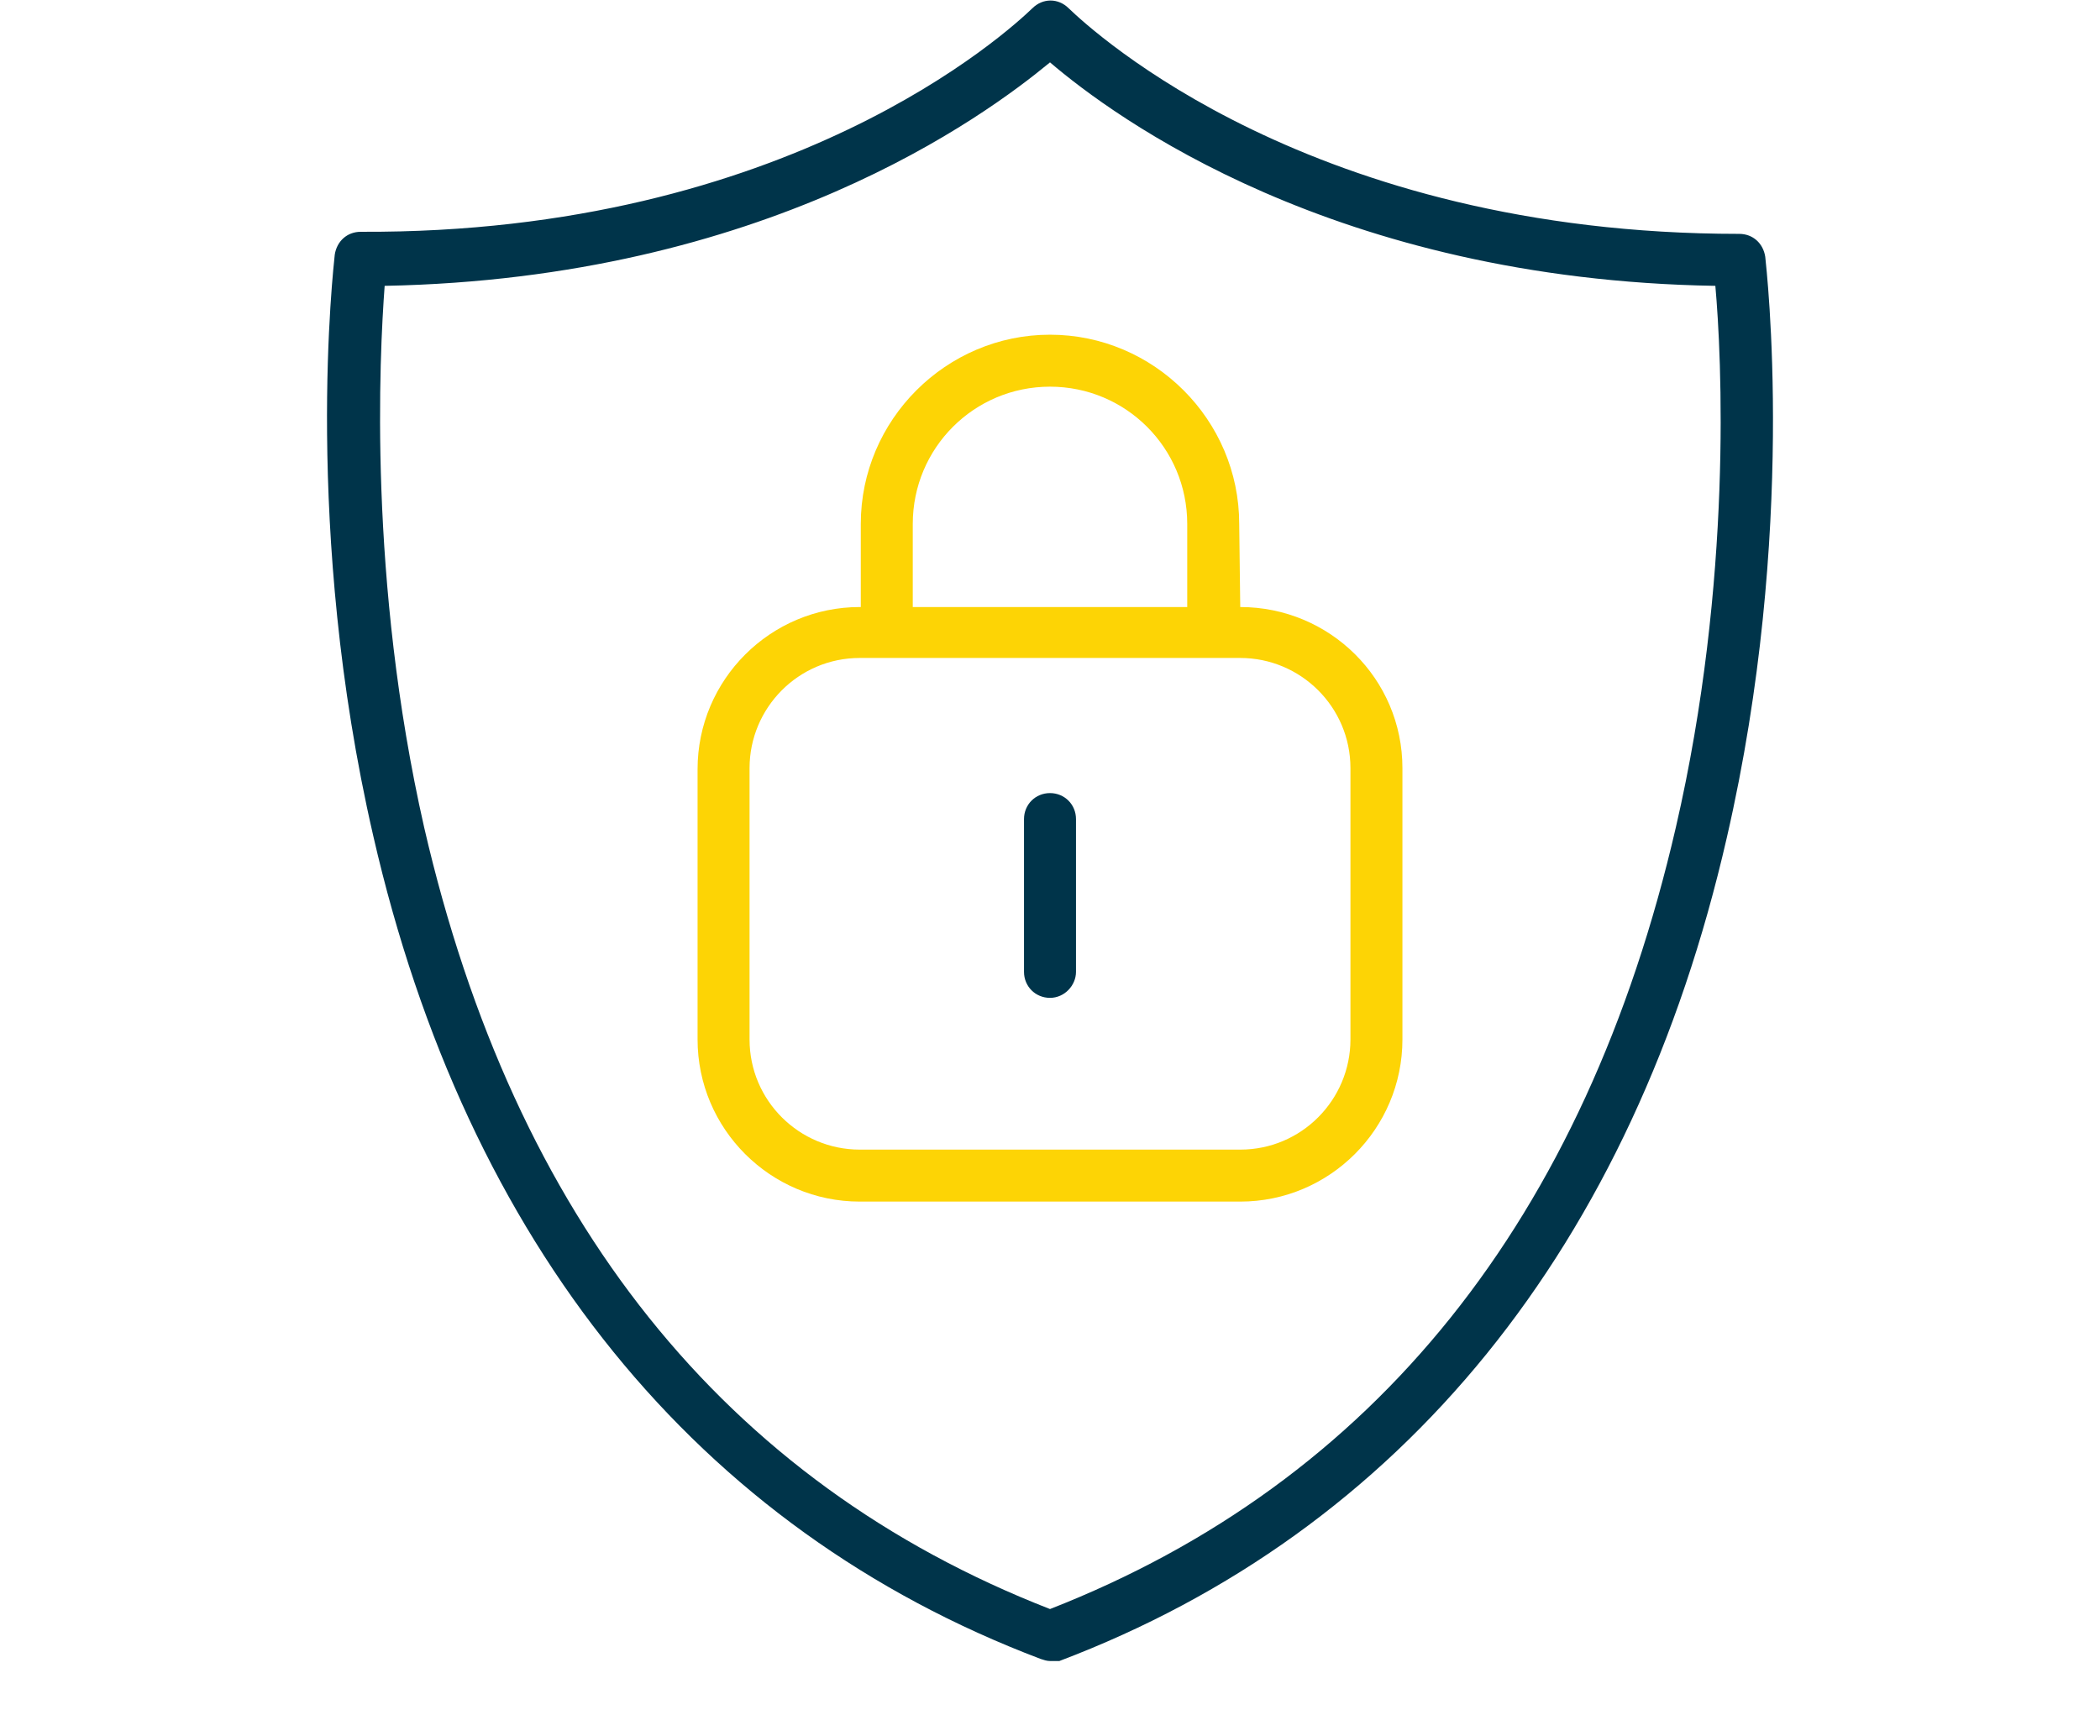
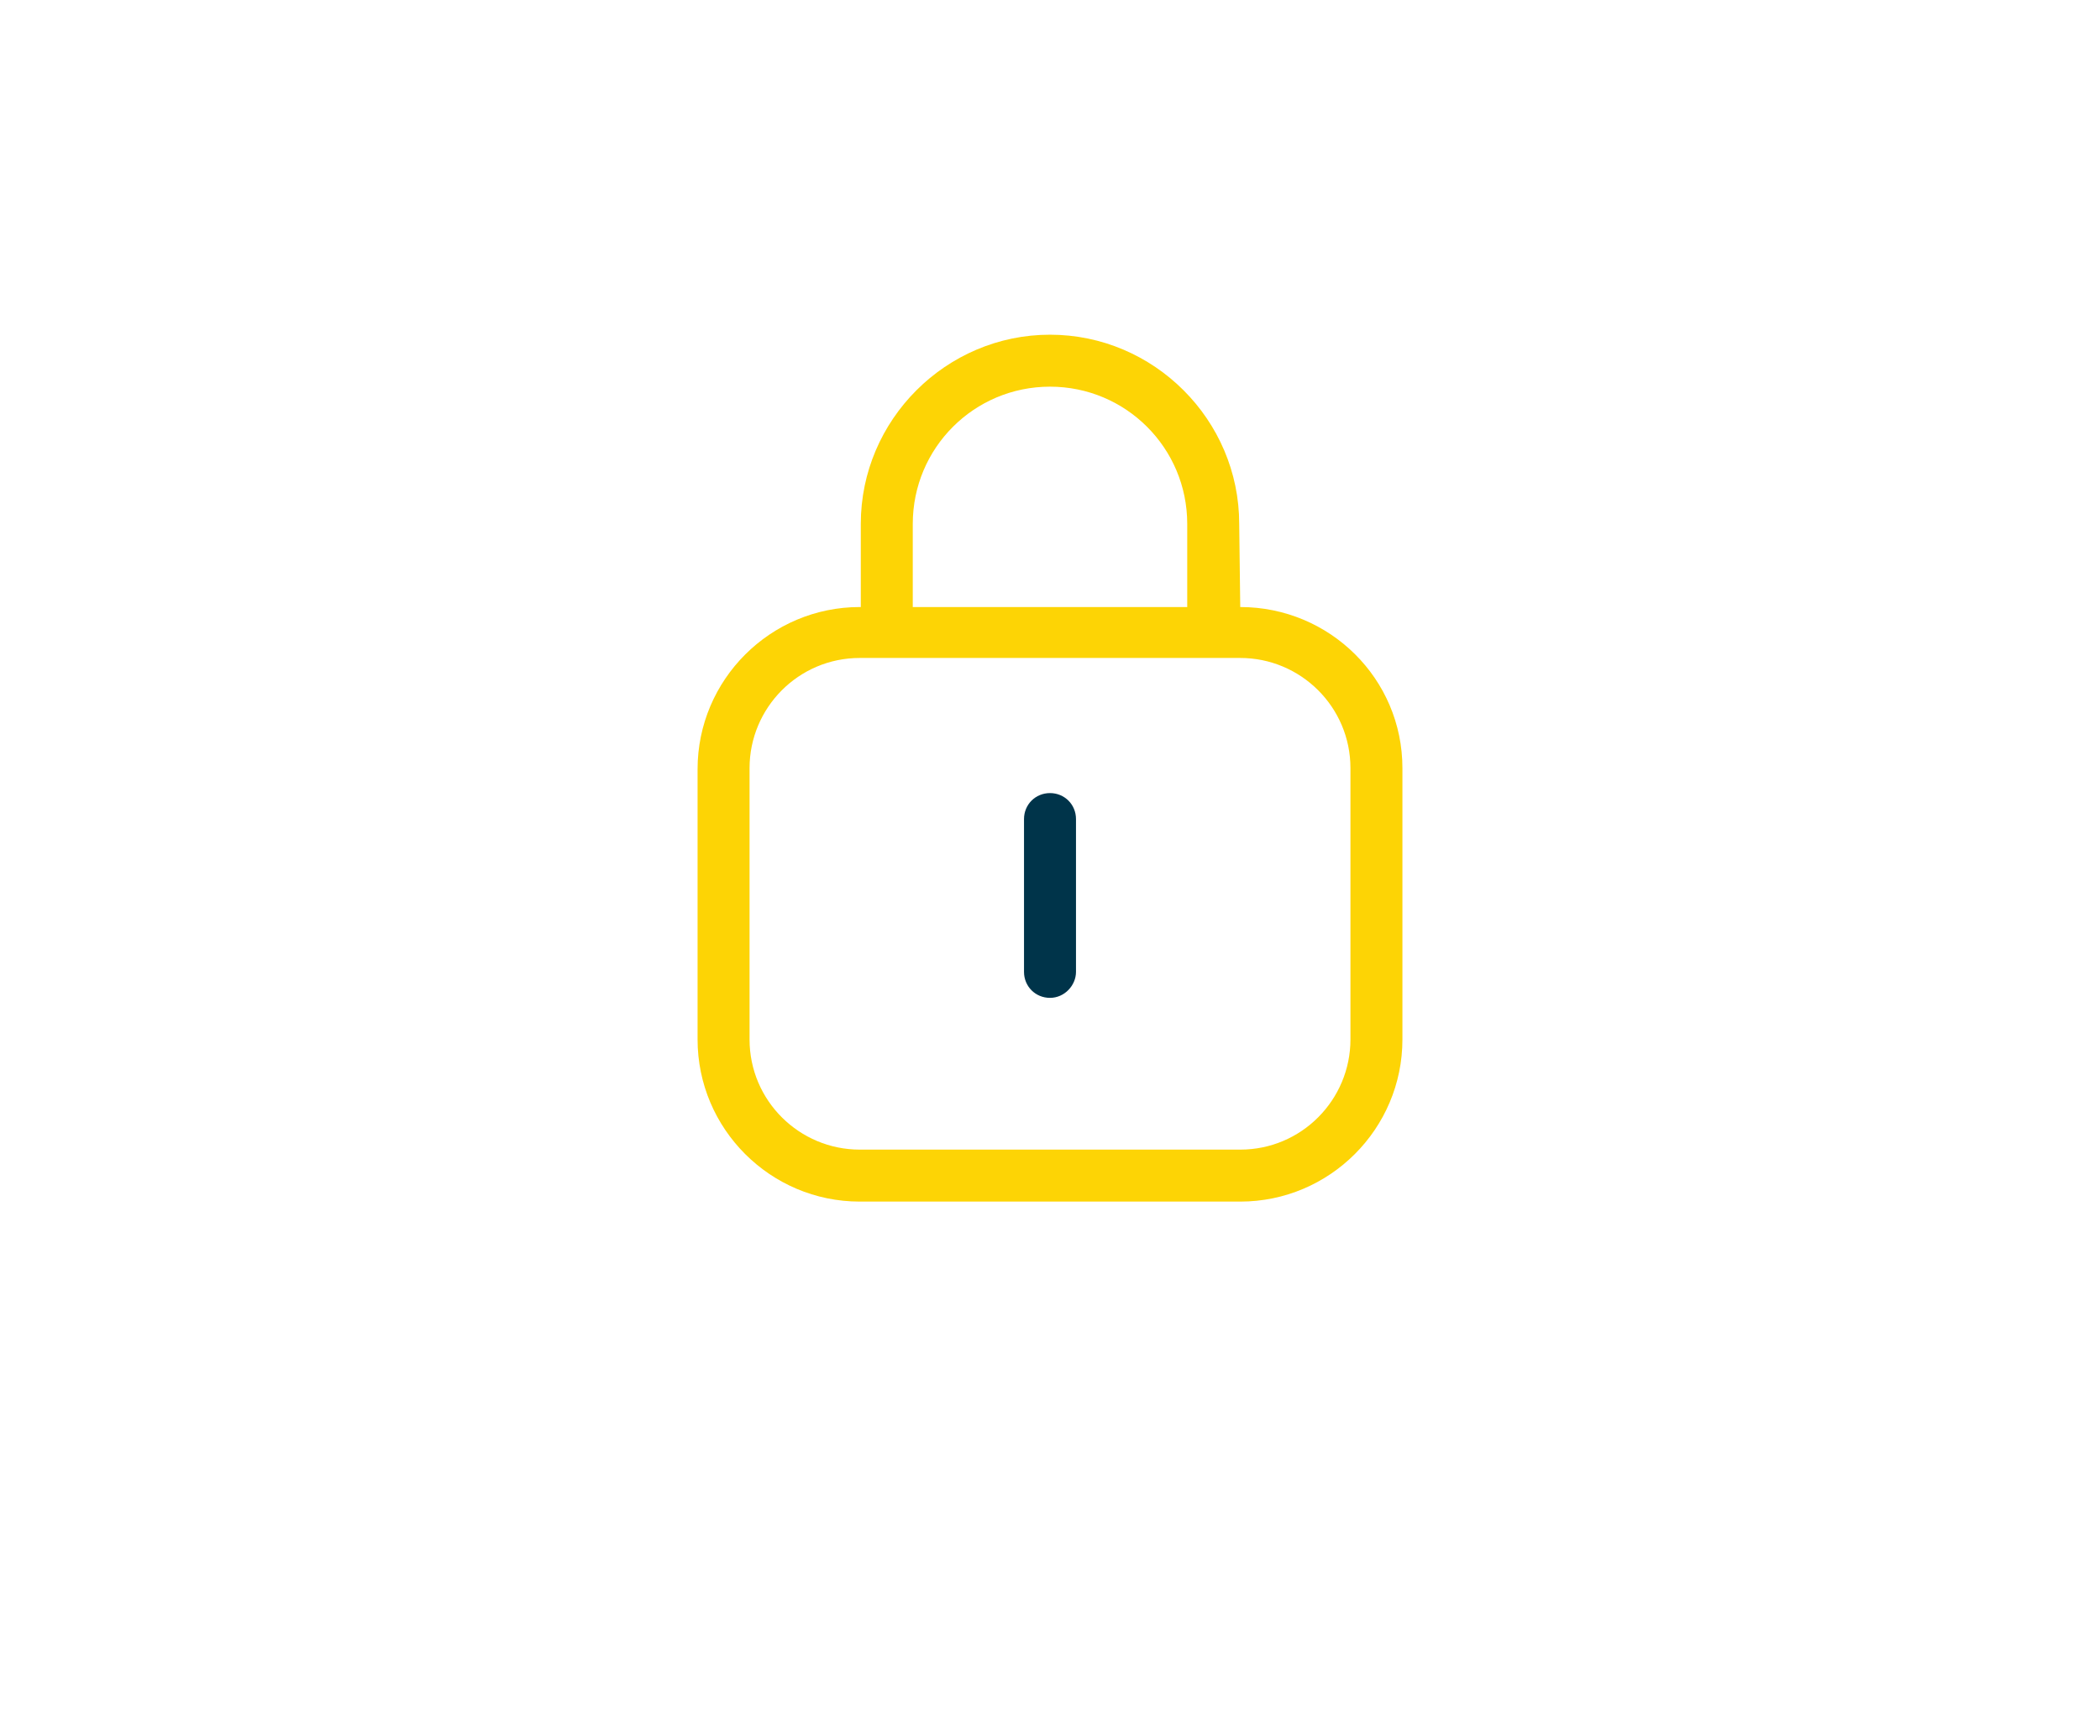
<svg xmlns="http://www.w3.org/2000/svg" viewBox="0 0 202 167">
-   <path fill="#00344a" d="M101 159.8c-.3 0-.6-.1-.9-.2-33-12.5-55.2-39.9-64.2-79.2-6.8-29.5-3.8-54.8-3.7-55.9.2-1.3 1.2-2.2 2.5-2.2C75.9 22.5 97 3 99.3.8c1-1 2.5-1 3.5 0 2.3 2.2 23.3 21.7 64.5 21.7 1.3 0 2.3.9 2.5 2.2.1 1.1 3.1 26.4-3.7 55.9-9 39.3-31.2 66.7-64.2 79.2h-.9zM37 27.5c-.5 6.7-1.6 28.3 3.8 52.1 8.7 37.7 28.9 63 60.2 75.2 31.2-12.2 51.5-37.5 60.2-75.2 5.5-23.8 4.4-45.4 3.8-52.1-36.6-.6-57.8-16.2-64-21.5-6.3 5.2-27.4 20.8-64 21.5z" />
  <path fill="#fdd405" d="m119.3 58.4-.1-8c0-10-8.2-18.2-18.2-18.2s-18.2 8.2-18.2 18.2v8h-.1c-8.6 0-15.6 7-15.6 15.6v26c0 8.6 7 15.6 15.6 15.6h36.6c8.6 0 15.6-7 15.6-15.6V73.9c0-8.6-7-15.5-15.6-15.5zm-31.5-8c0-7.3 5.9-13.2 13.2-13.2 7.3 0 13.2 5.9 13.2 13.2v8H87.8v-8zm42.1 49.6c0 5.8-4.7 10.6-10.6 10.6H82.7c-5.8 0-10.6-4.7-10.6-10.6V73.9c0-5.8 4.7-10.6 10.6-10.6h36.6c5.8 0 10.6 4.7 10.6 10.6V100z" />
  <path fill="#00344a" d="M101 96c-1.4 0-2.5-1.1-2.5-2.5V78.8c0-1.4 1.1-2.5 2.5-2.5s2.5 1.1 2.5 2.5v14.7c0 1.3-1.1 2.5-2.5 2.5z" />
</svg>